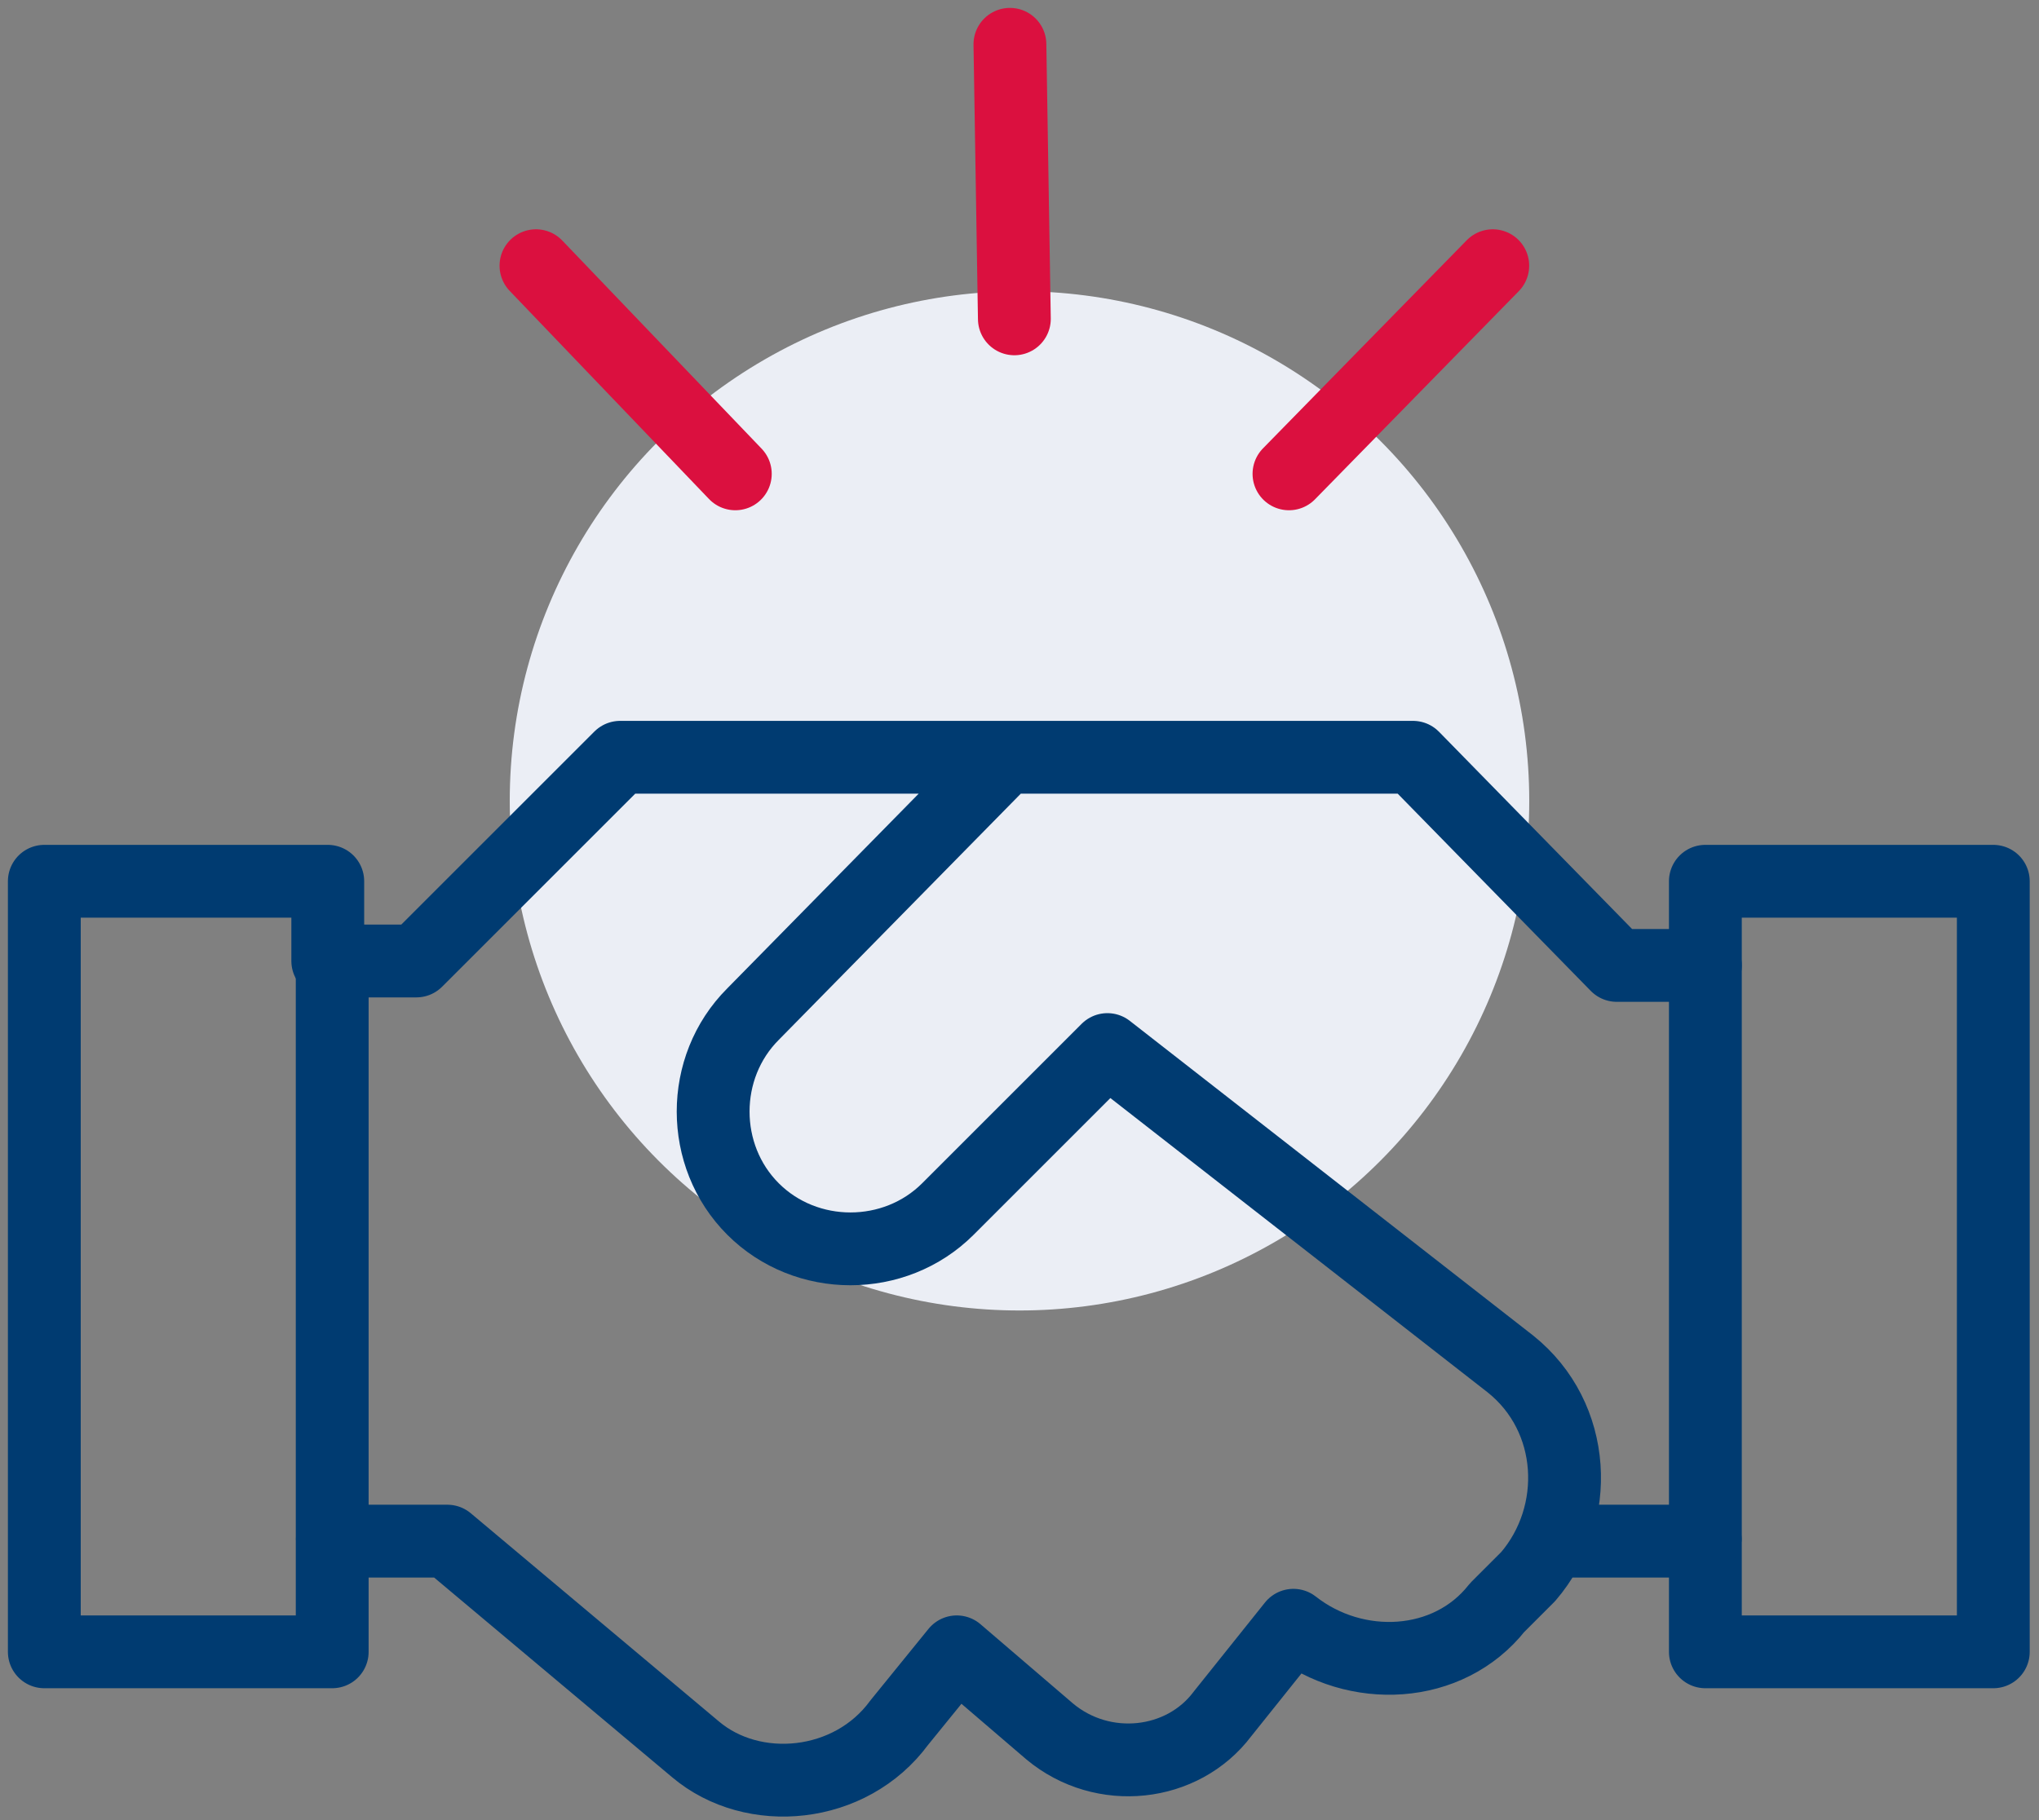
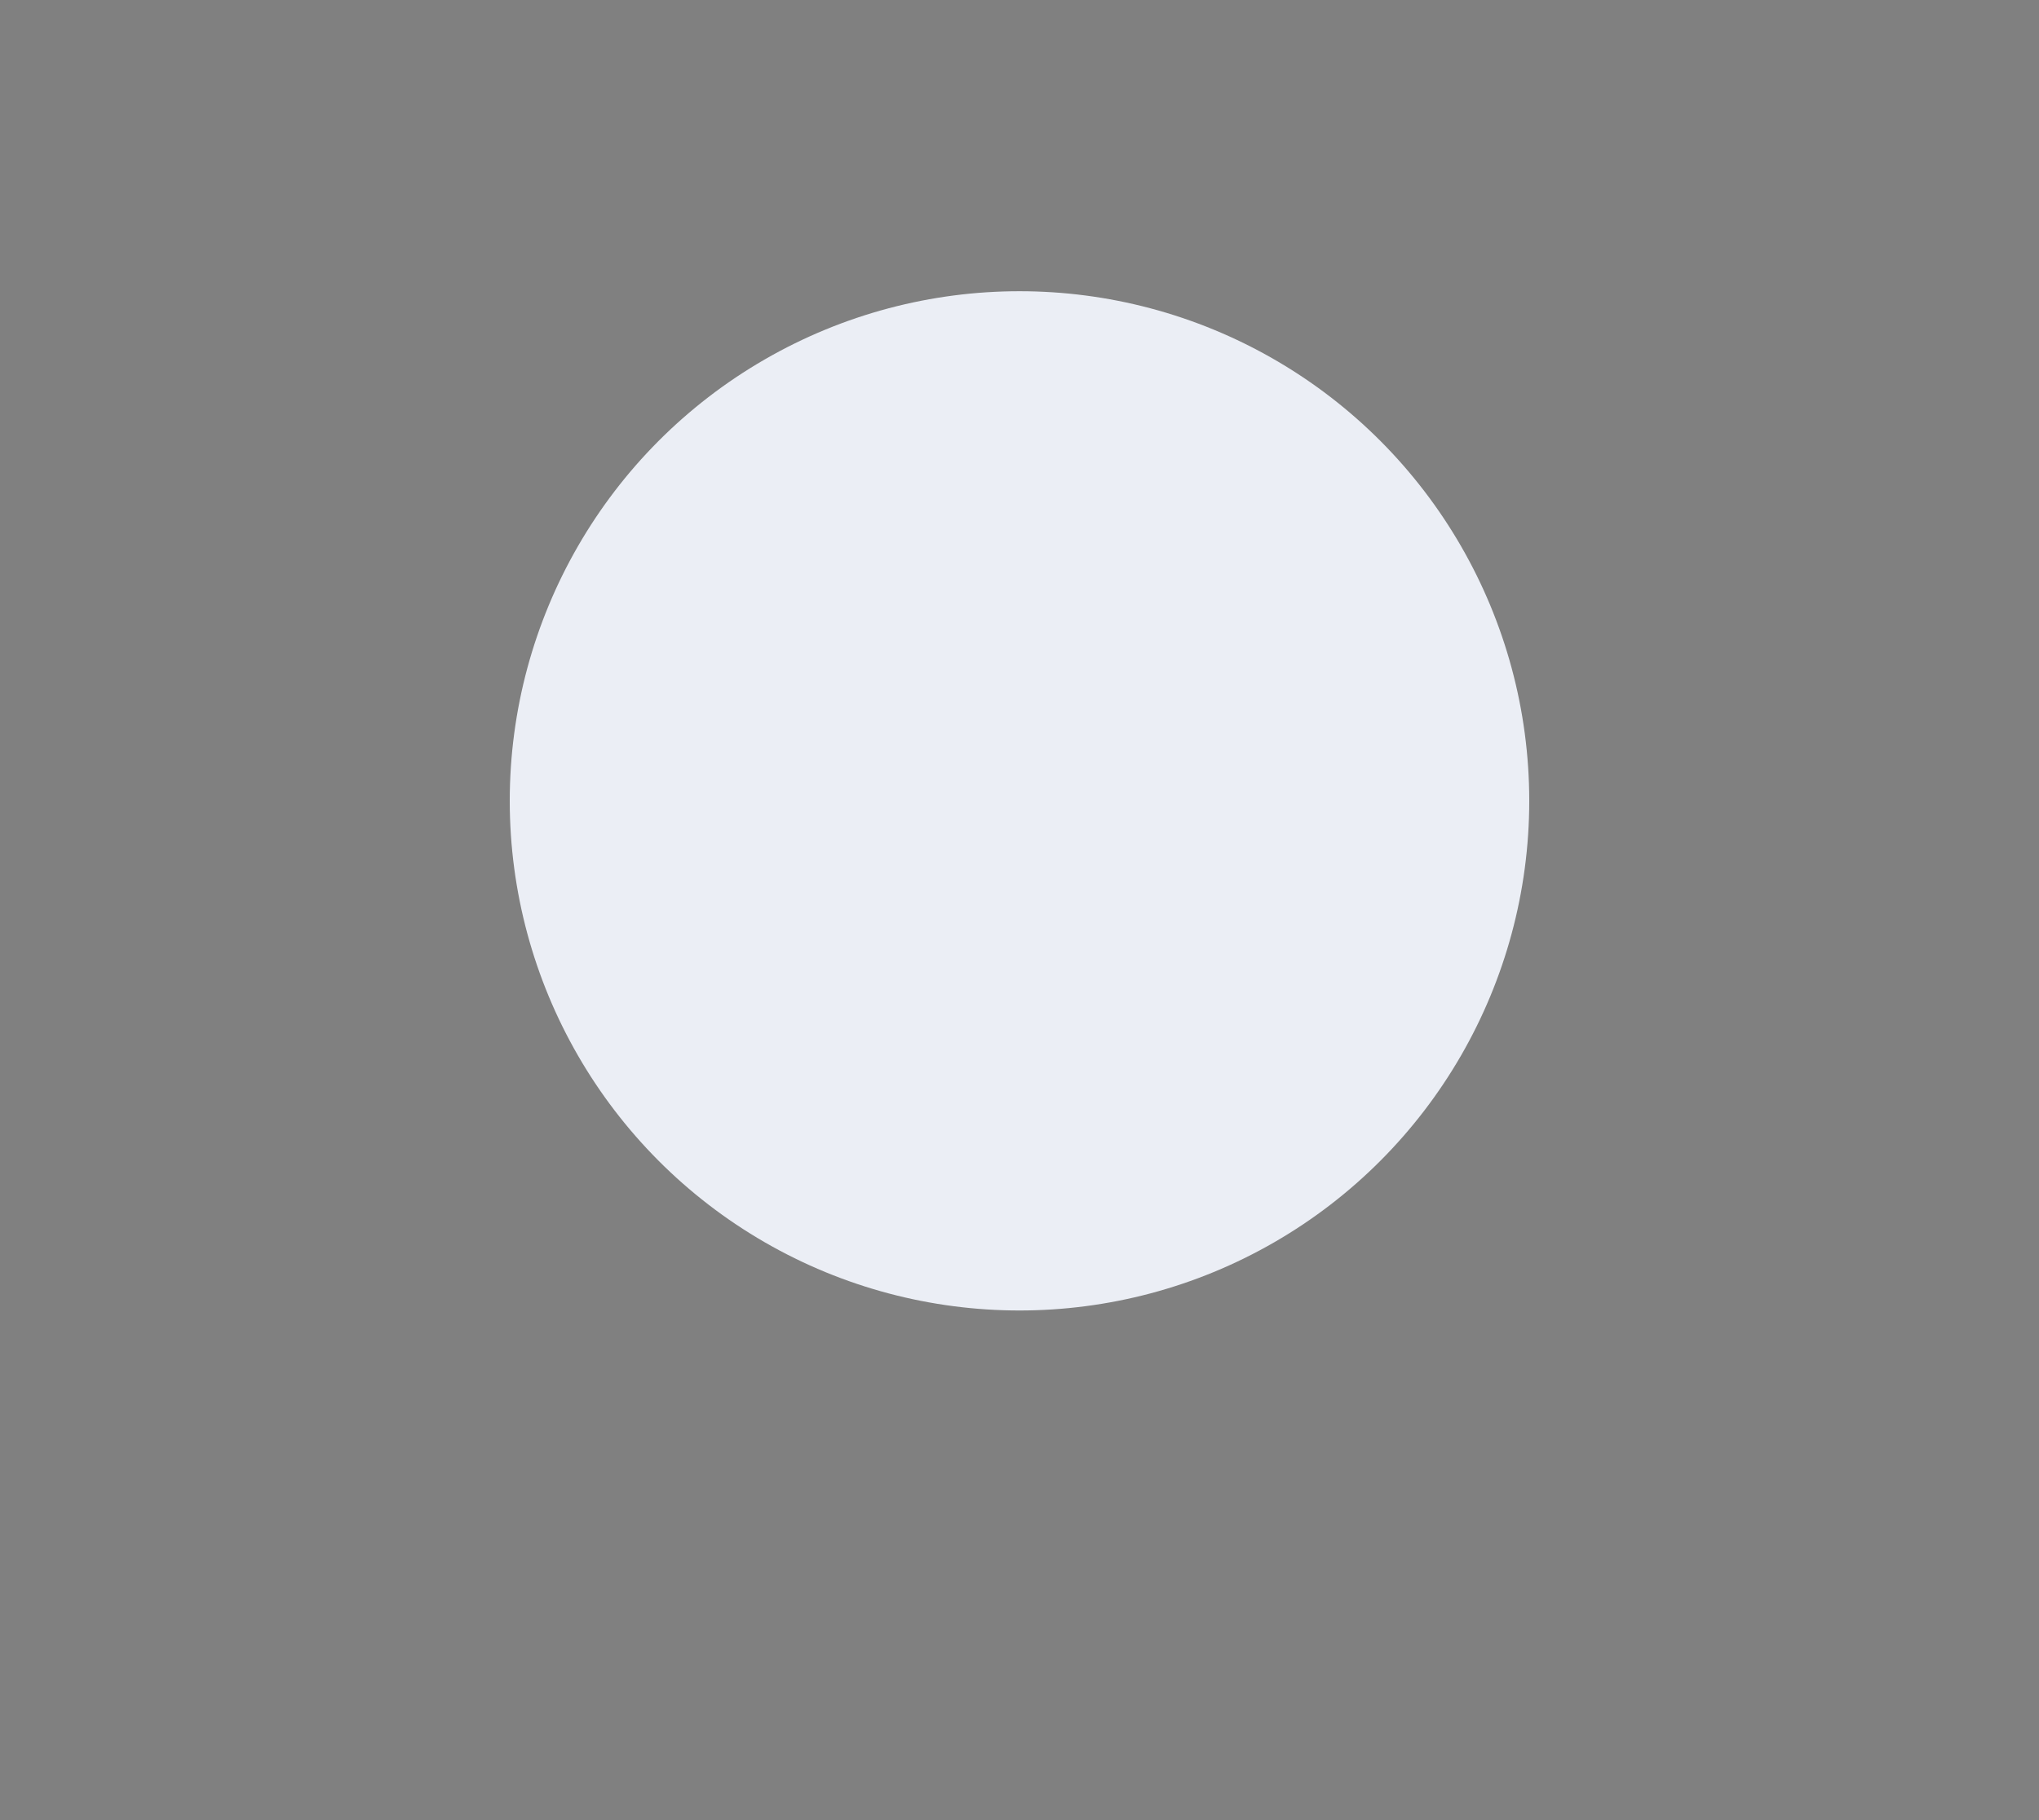
<svg xmlns="http://www.w3.org/2000/svg" width="56" height="50" viewBox="0 0 56 50" fill="none">
  <rect x="0" y="0" width="56" height="50" fill="#808080" stroke="none" />
  <circle cx="28" cy="22" r="14" fill="#EBEEF5" />
  <g clip-path="url(#clip0)">
-     <path d="M27.616 20.803H17.032L11.435 26.399H9.002V24.209H1.217V45.377H9.124V42.336H12.287L19.1 48.054C20.681 49.392 23.358 49.148 24.696 47.324L26.277 45.377L28.832 47.567C30.292 48.783 32.482 48.54 33.577 47.08L35.523 44.647C37.226 45.986 39.781 45.864 41.119 44.161L41.971 43.309C43.431 41.606 43.309 38.929 41.484 37.47L30.414 28.832L26.034 33.212C24.574 34.672 22.141 34.672 20.681 33.212C19.221 31.752 19.221 29.319 20.681 27.859L27.616 20.803ZM27.616 20.803H38.808L44.404 26.521H46.837V24.209H54.745V45.377H46.837V42.336H42.822" stroke="#003B71" stroke-width="2" stroke-miterlimit="10" stroke-linecap="round" stroke-linejoin="round" />
    <path d="M46.837 26.521V42.214" stroke="#003B71" stroke-width="2" stroke-miterlimit="10" stroke-linecap="round" stroke-linejoin="round" />
-     <path d="M9.124 26.521V42.214" stroke="#003B71" stroke-width="2" stroke-miterlimit="10" stroke-linecap="round" stroke-linejoin="round" />
    <path d="M27.859 8.759L27.737 1.217" stroke="#DB103F" stroke-width="2" stroke-miterlimit="10" stroke-linecap="round" stroke-linejoin="round" />
    <path d="M20.195 13.017L14.72 7.299" stroke="#DB103F" stroke-width="2" stroke-miterlimit="10" stroke-linecap="round" stroke-linejoin="round" />
    <path d="M35.401 13.017L40.998 7.299" stroke="#DB103F" stroke-width="2" stroke-miterlimit="10" stroke-linecap="round" stroke-linejoin="round" />
  </g>
  <defs>
    <clipPath id="clip0">
-       <rect width="55.961" height="50" fill="white" />
-     </clipPath>
+       </clipPath>
  </defs>
</svg>